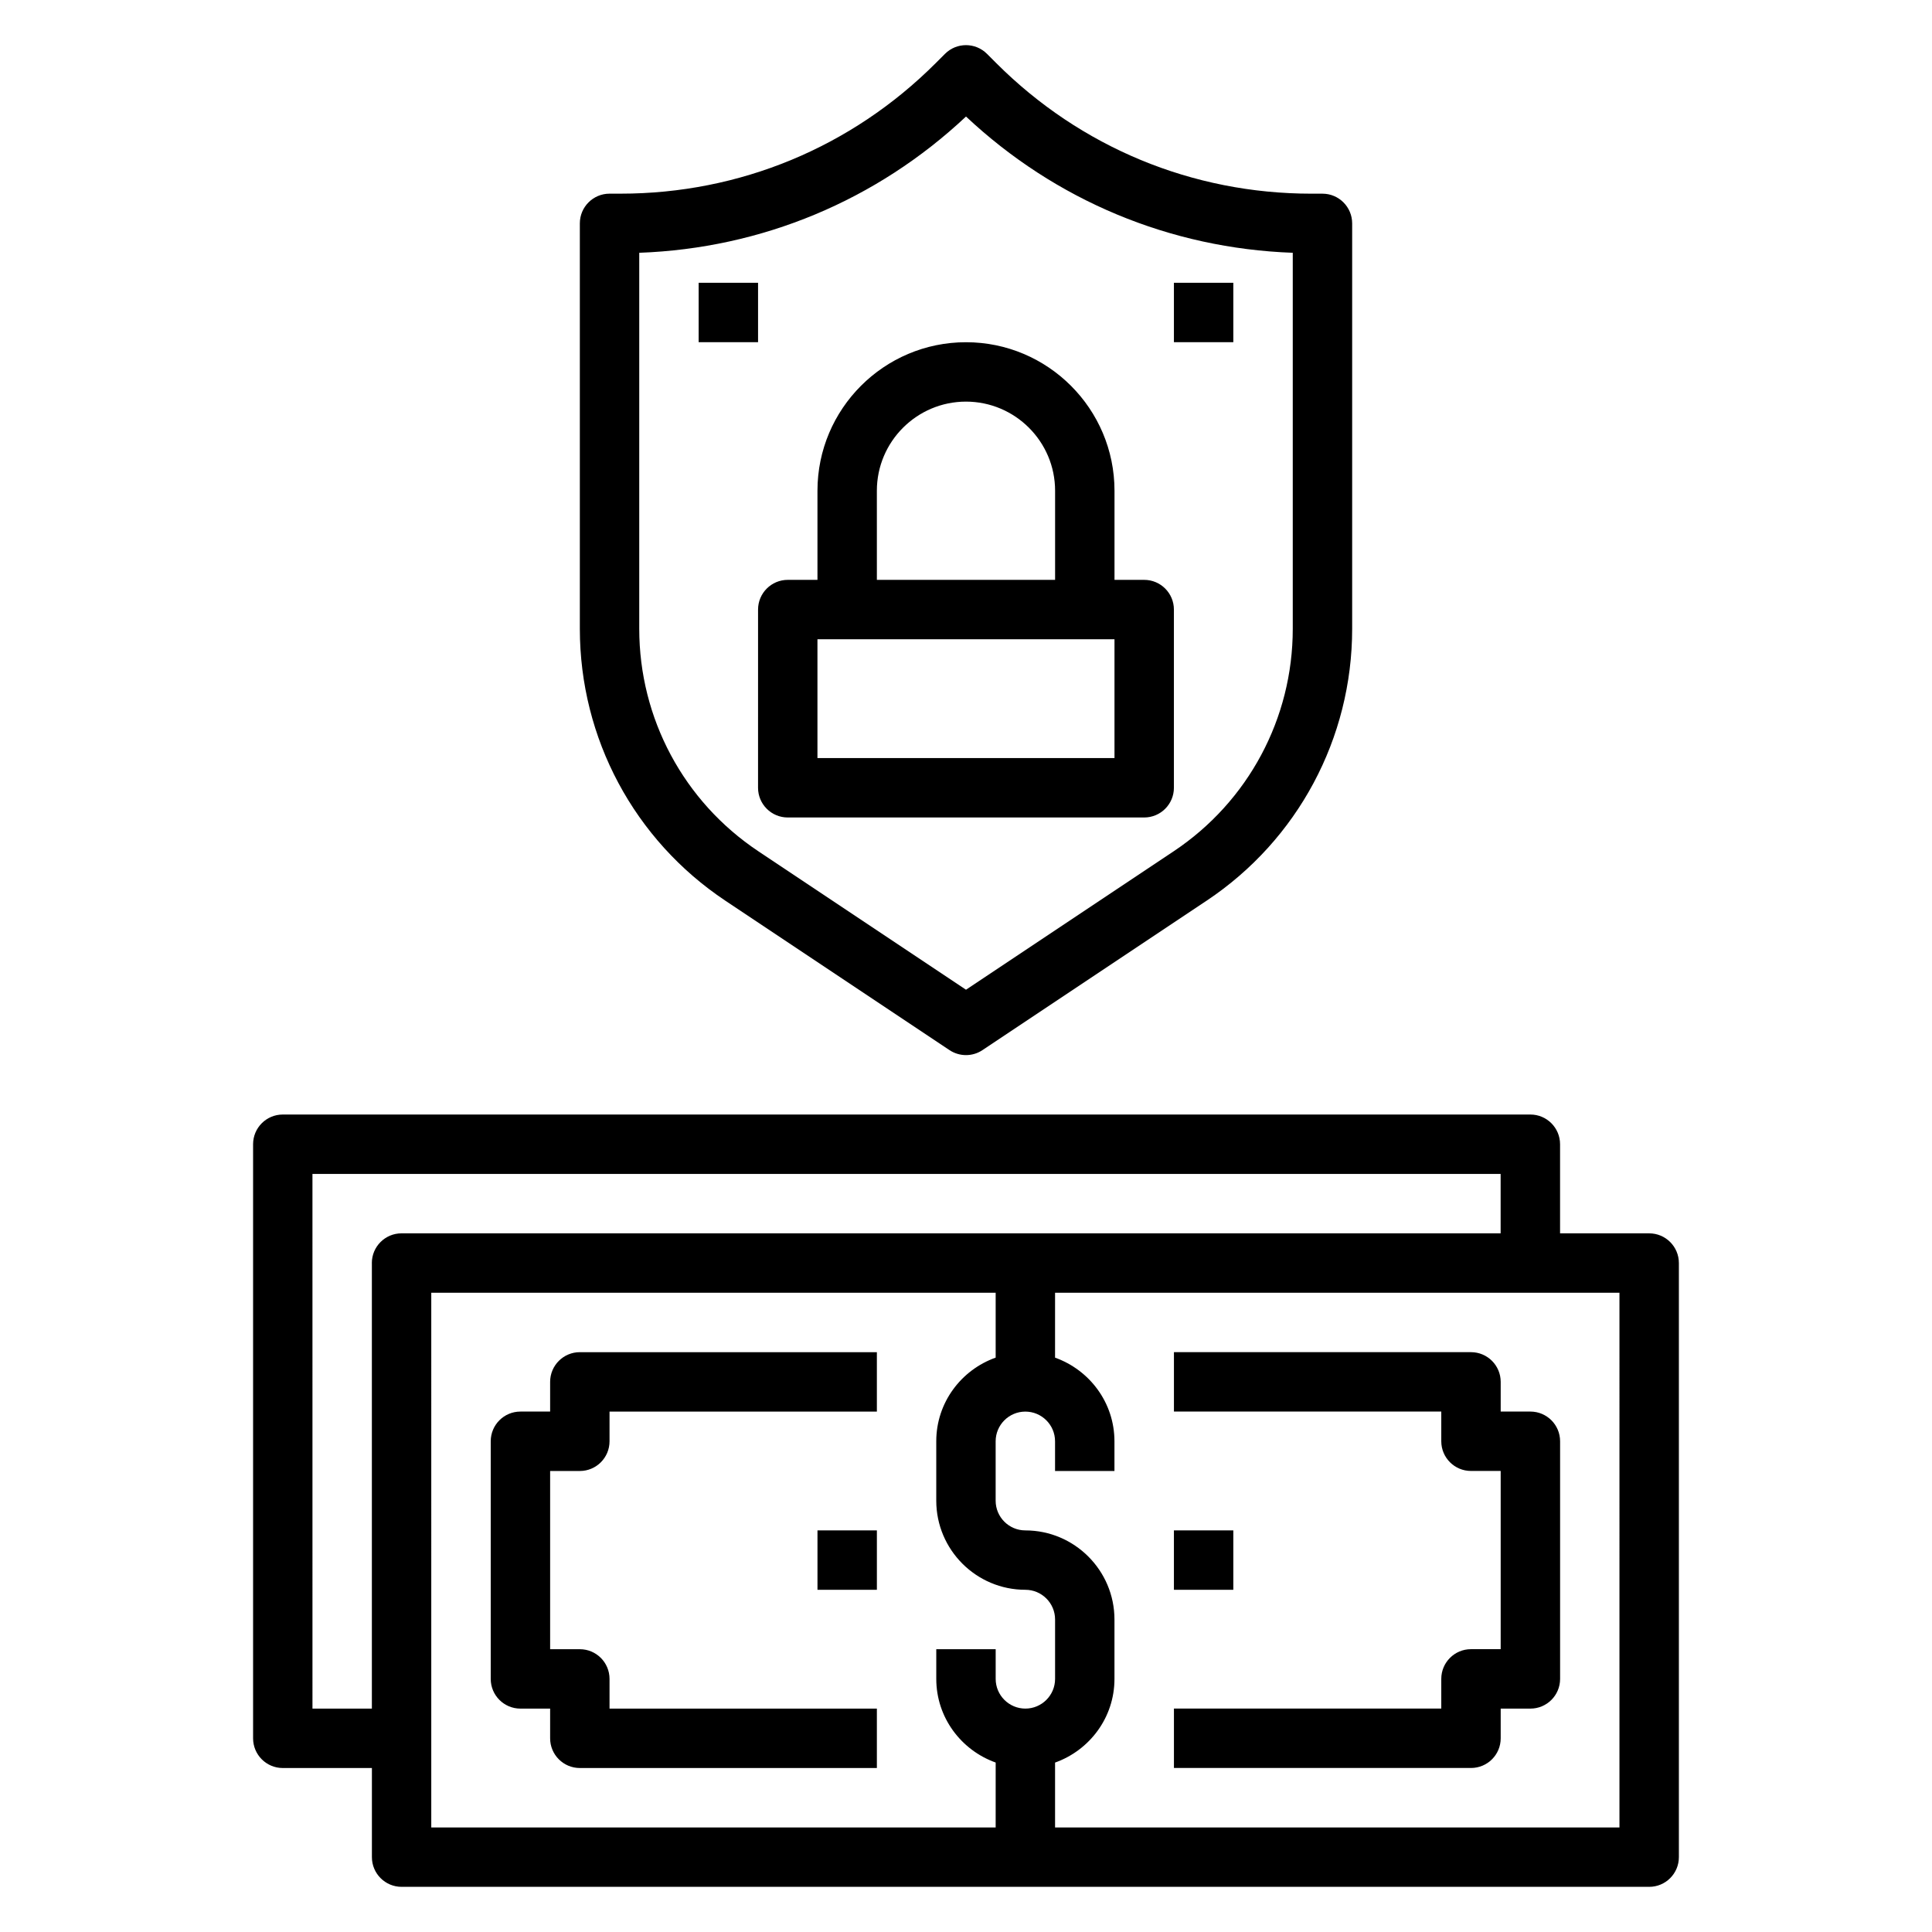
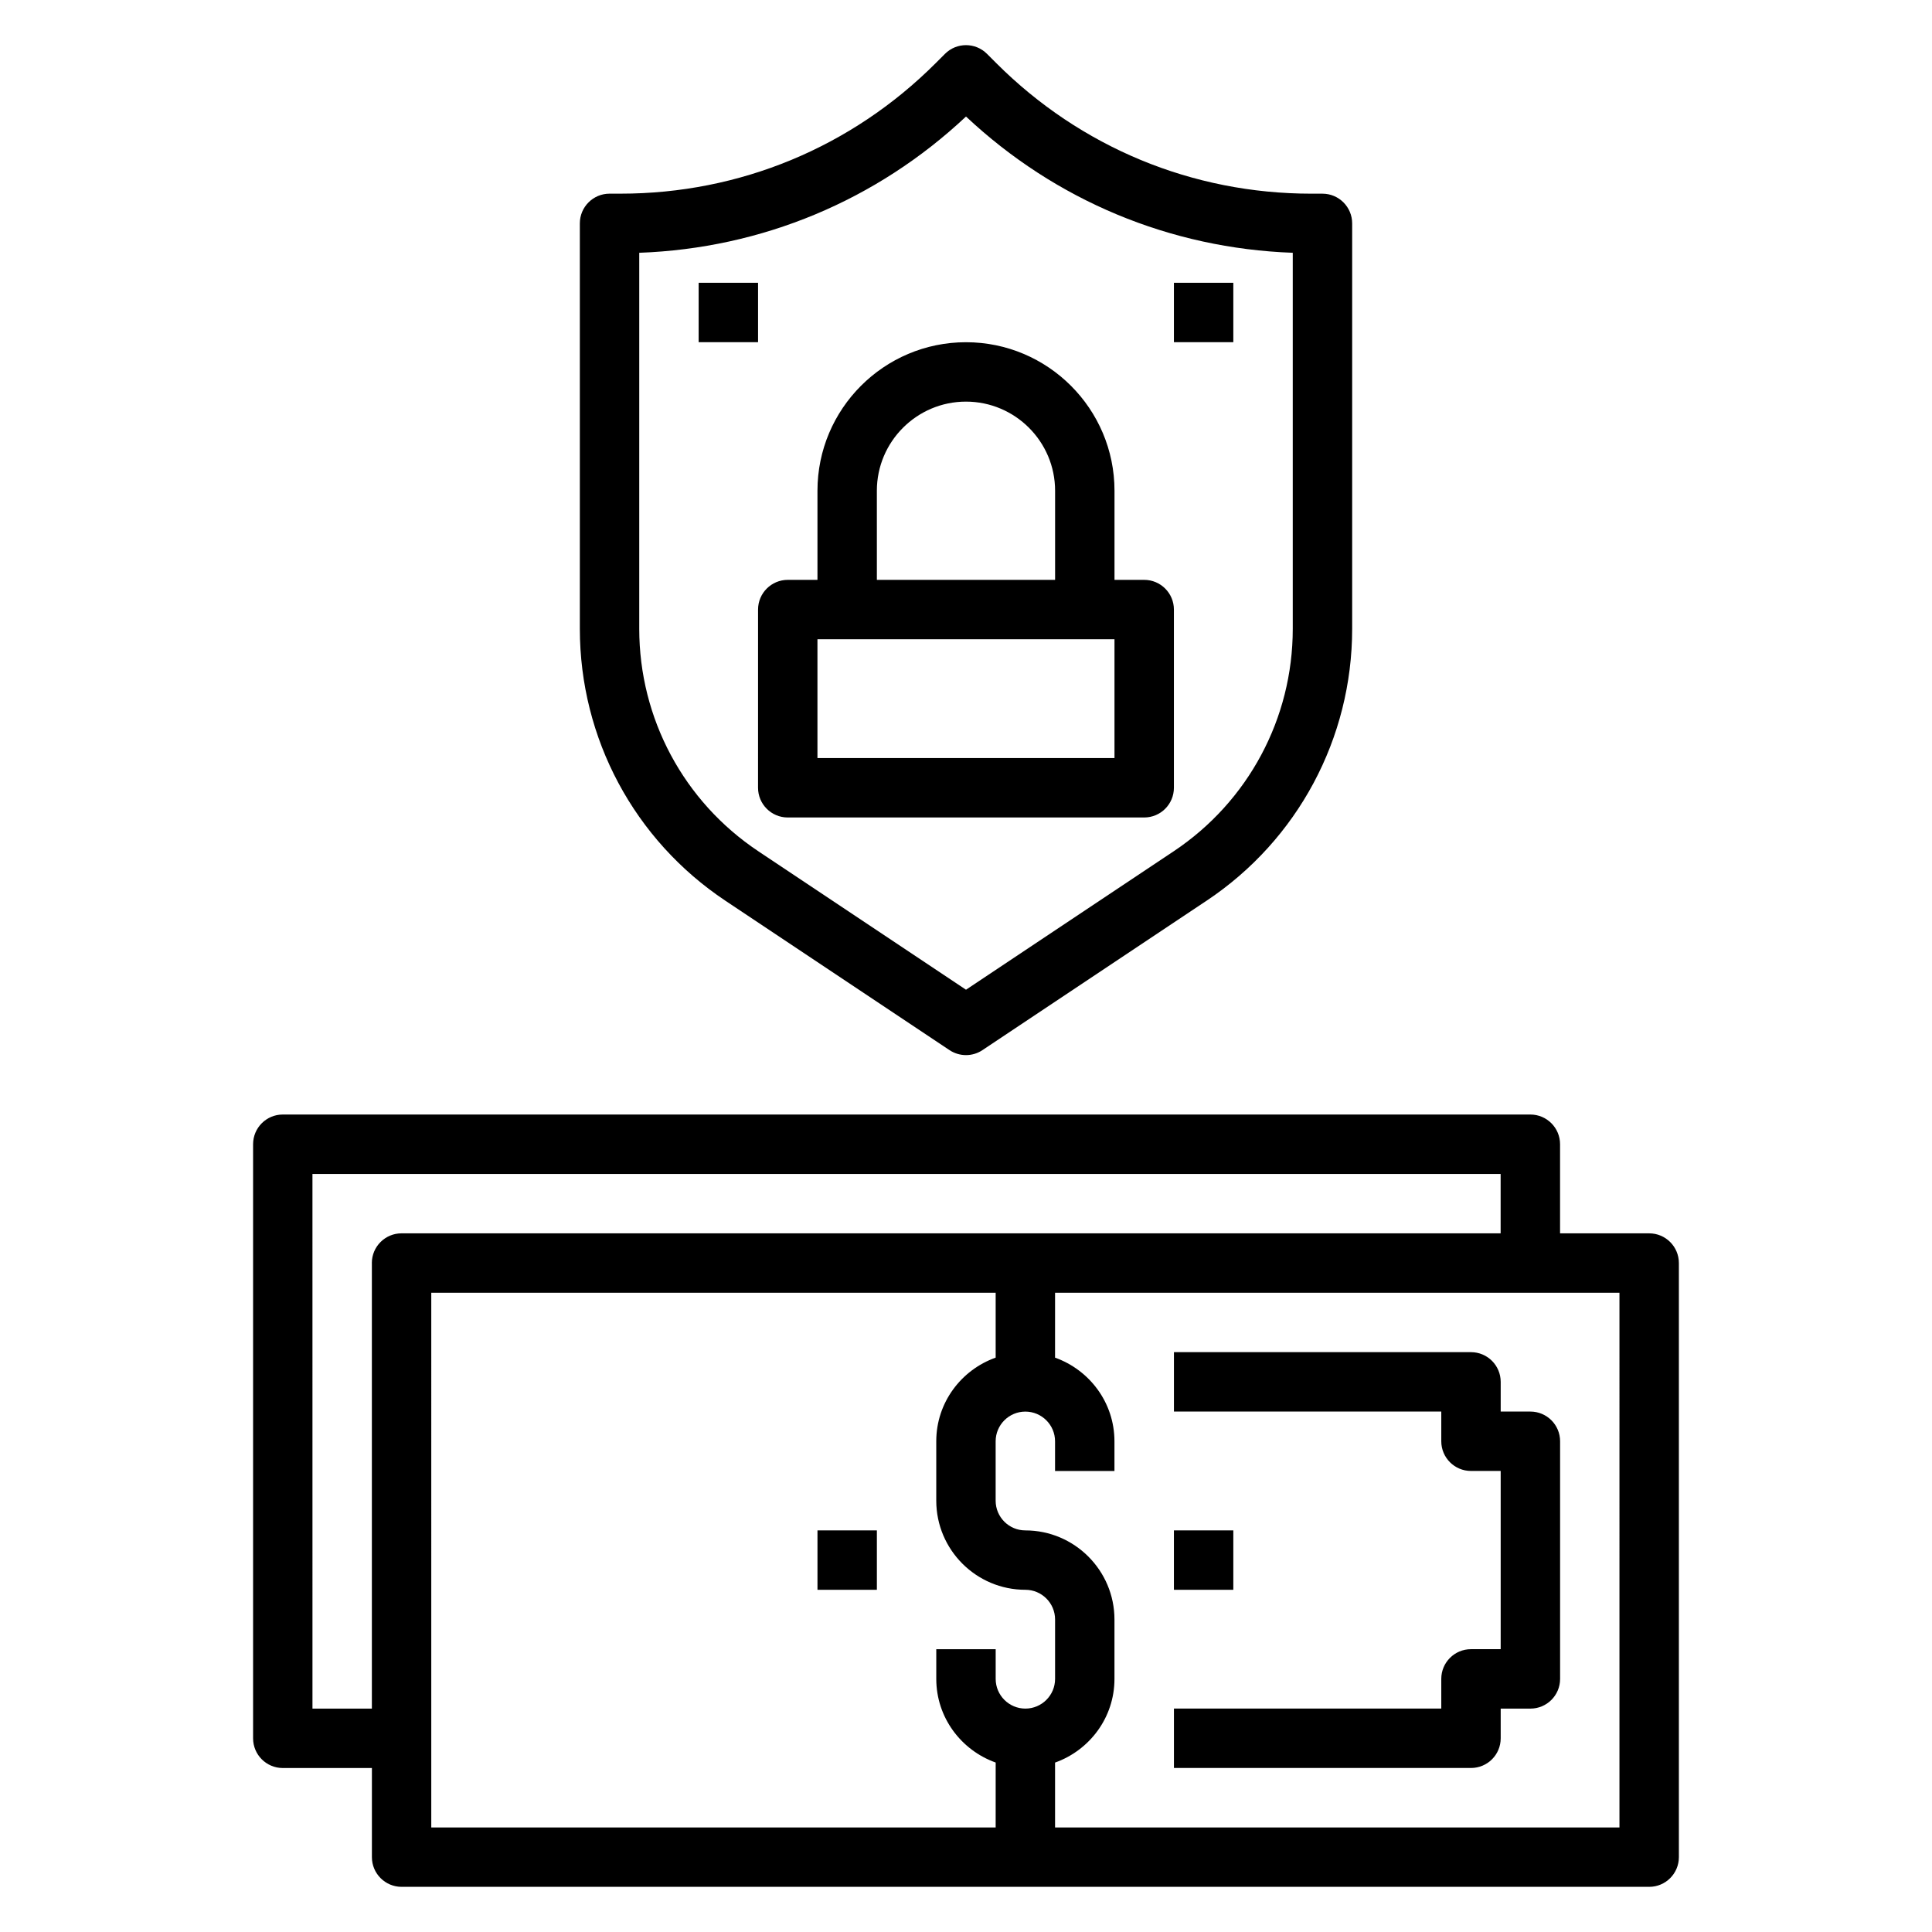
<svg xmlns="http://www.w3.org/2000/svg" fill="#000000" width="800px" height="800px" version="1.1" viewBox="144 144 512 512">
  <g>
    <path d="m336.22 382.69 59.41 39.605c1.324 0.879 2.852 1.32 4.371 1.32s3.047-0.441 4.367-1.324l59.41-39.605c24.145-16.094 38.559-43.031 38.559-72.047v-107.44c0-4.344-3.527-7.871-7.871-7.871h-2.938c-31.543 0-61.188-12.289-83.5-34.59l-2.465-2.465c-3.078-3.078-8.055-3.078-11.133 0l-2.465 2.465c-22.305 22.301-51.961 34.586-83.496 34.586h-2.934c-4.344 0-7.871 3.527-7.871 7.871v107.44c0 29.02 14.41 55.957 38.555 72.055zm-22.812-171.7c32.465-1.172 62.898-13.855 86.594-36.109 23.695 22.254 54.129 34.938 86.594 36.109v99.652c0 23.742-11.793 45.777-31.551 58.953l-55.043 36.691-55.043-36.699c-19.758-13.172-31.551-35.203-31.551-58.945z" />
    <path d="m329.15 218.94h15.742v15.742h-15.742z" />
    <path d="m455.1 218.94h15.742v15.742h-15.742z" />
    <path d="m344.89 352.77c0 4.344 3.527 7.871 7.871 7.871h94.465c4.344 0 7.871-3.527 7.871-7.871v-47.23c0-4.344-3.527-7.871-7.871-7.871h-7.871v-23.617c0-21.703-17.656-39.359-39.359-39.359s-39.359 17.656-39.359 39.359v23.617h-7.871c-4.344 0-7.871 3.527-7.871 7.871zm31.488-78.719c0-13.02 10.598-23.617 23.617-23.617s23.617 10.598 23.617 23.617v23.617h-47.23zm-15.746 39.359h78.719v31.488h-78.719z" />
    <path d="m581.05 470.85h-23.617v-23.617c0-4.352-3.527-7.871-7.871-7.871h-330.62c-4.344 0-7.871 3.519-7.871 7.871v157.44c0 4.352 3.527 7.871 7.871 7.871h23.617v23.617c0 4.352 3.527 7.871 7.871 7.871h330.62c4.344 0 7.871-3.519 7.871-7.871v-157.44c0-4.352-3.523-7.871-7.871-7.871zm-338.5 7.871v118.08h-15.742l-0.004-141.7h314.88v15.742l-291.27 0.004c-4.344 0-7.871 3.519-7.871 7.871zm15.742 7.871h149.57v17.191c-9.141 3.258-15.742 11.918-15.742 22.168v15.742c0 13.02 10.598 23.617 23.617 23.617 4.336 0 7.871 3.527 7.871 7.871v15.742c0 4.344-3.535 7.871-7.871 7.871-4.336 0-7.871-3.527-7.871-7.871v-7.871h-15.742v7.871c0 10.25 6.606 18.91 15.742 22.168l-0.004 17.199h-149.57zm314.88 141.7h-149.57v-17.191c9.141-3.258 15.742-11.918 15.742-22.168v-15.742c0-13.02-10.598-23.617-23.617-23.617-4.336 0-7.871-3.527-7.871-7.871v-15.742c0-4.344 3.535-7.871 7.871-7.871 4.336 0 7.871 3.527 7.871 7.871v7.871h15.742v-7.871c0-10.25-6.606-18.91-15.742-22.168l0.004-17.199h149.57z" />
    <path d="m541.7 604.67v-7.871h7.871c4.344 0 7.871-3.519 7.871-7.871v-62.977c0-4.352-3.527-7.871-7.871-7.871h-7.871v-7.871c0-4.352-3.527-7.871-7.871-7.871l-78.723-0.004v15.742h70.848v7.871c0 4.352 3.527 7.871 7.871 7.871h7.871v47.23h-7.871c-4.344 0-7.871 3.519-7.871 7.871v7.871h-70.848v15.742h78.719c4.348 0.008 7.875-3.512 7.875-7.863z" />
-     <path d="m289.79 510.21v7.871h-7.871c-4.344 0-7.871 3.519-7.871 7.871v62.977c0 4.352 3.527 7.871 7.871 7.871h7.871v7.871c0 4.352 3.527 7.871 7.871 7.871h78.719v-15.742h-70.848v-7.871c0-4.352-3.527-7.871-7.871-7.871h-7.871v-47.23h7.871c4.344 0 7.871-3.519 7.871-7.871v-7.871h70.848v-15.742l-78.715-0.004c-4.348 0-7.875 3.519-7.875 7.871z" />
    <path d="m455.1 549.57h15.742v15.742h-15.742z" />
    <path d="m360.64 549.57h15.742v15.742h-15.742z" />
  </g>
</svg>